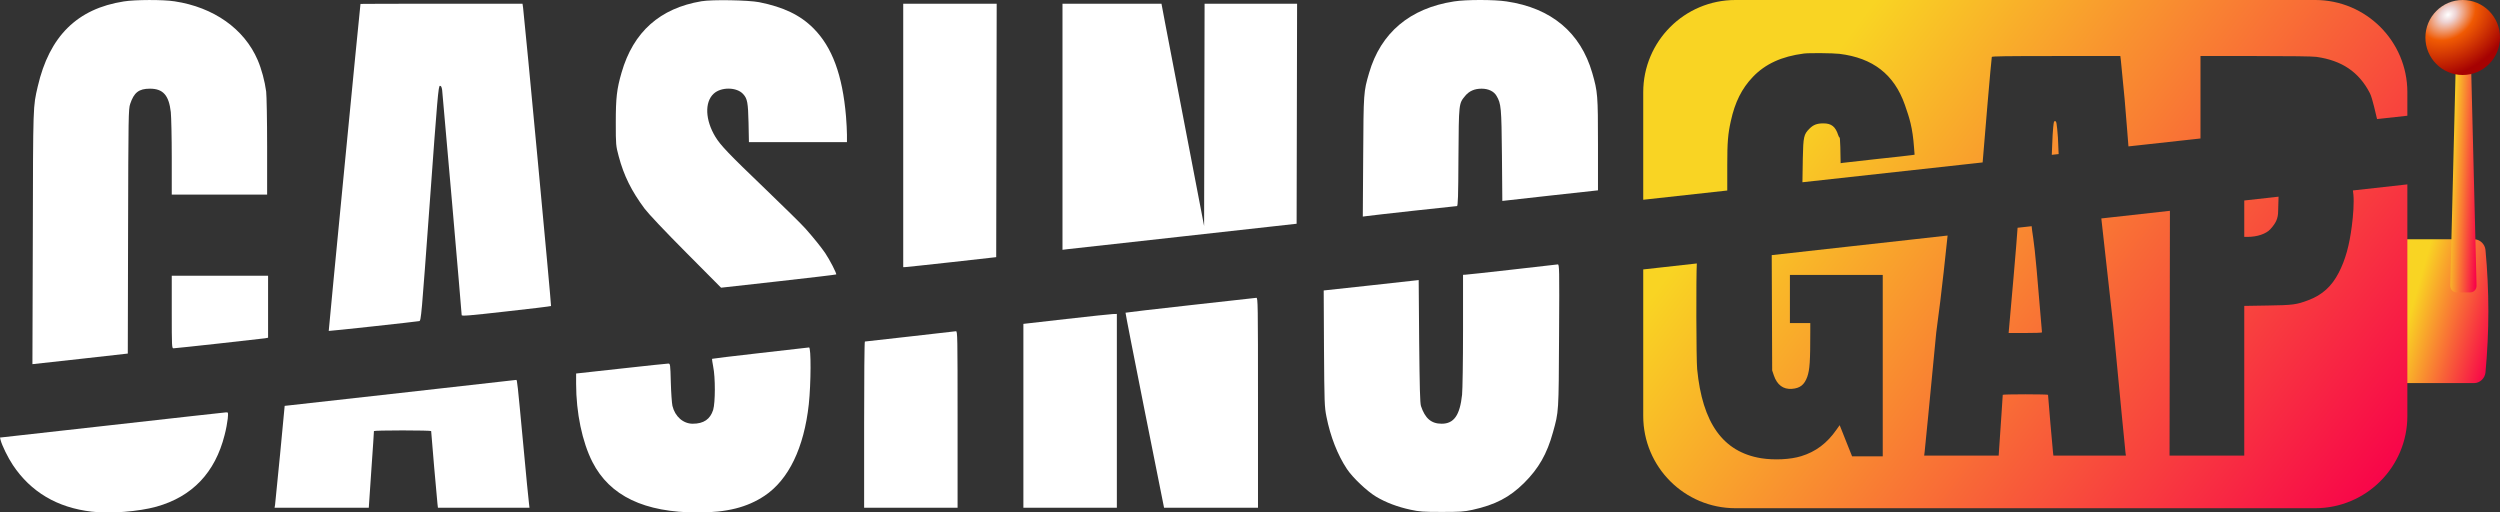
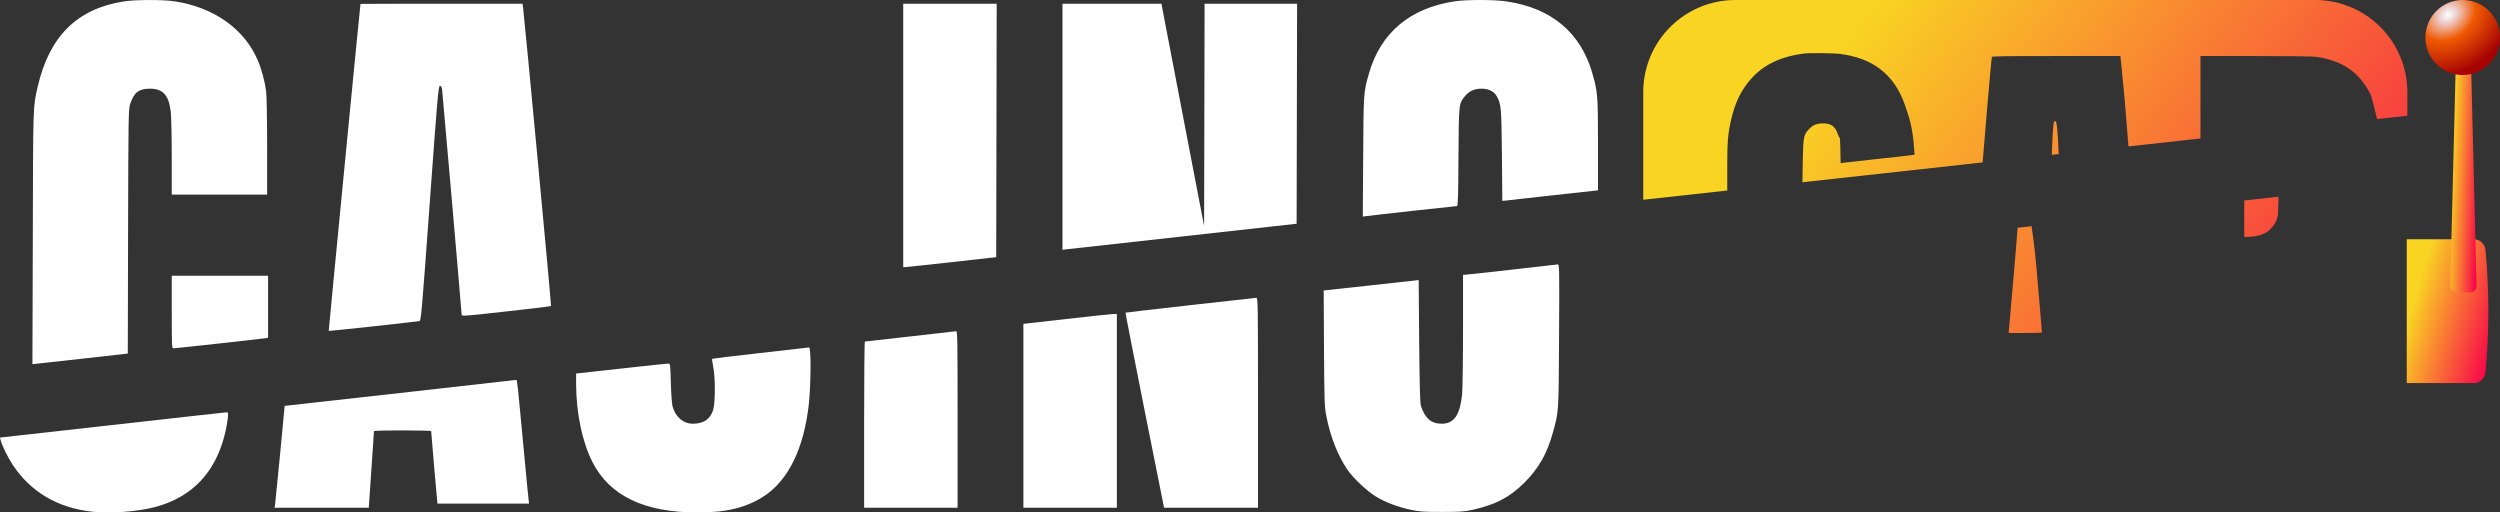
<svg xmlns="http://www.w3.org/2000/svg" width="600" height="123" viewBox="0 0 600 123" fill="none">
  <rect x="0" y="0" width="600" height="123" fill="#333333" stroke="none" />
  <path d="M593.842 91.929C589.66 91.929 581.801 91.929 577.619 91.929V57.431H593.842C595.144 57.431 596.354 58.548 596.512 59.931C597.439 69.882 597.439 79.491 596.512 89.436C596.354 90.818 595.144 91.936 593.842 91.936V91.929Z" fill="url(#paint0_linear_382_299)" />
  <path d="M592.88 70.174H589.566C588.724 70.174 588.047 69.433 588.067 68.54L589.697 2.889H592.742L594.372 68.54C594.392 69.433 593.715 70.174 592.873 70.174H592.88Z" fill="url(#paint1_linear_382_299)" />
  <ellipse cx="591.048" cy="9" rx="8.952" ry="9" fill="url(#paint2_radial_382_299)" />
  <path d="M416.5 0C404.281 0 394.375 9.909 394.375 22.132V47.941L414.544 45.723V39.509C414.544 34.152 414.707 32.154 415.395 29.066C416.392 24.508 418.022 21.257 420.685 18.46C423.673 15.336 427.604 13.538 432.929 12.848C434.161 12.684 439.921 12.739 441.443 12.92C449.503 13.901 454.593 17.86 457.147 25.107L457.225 25.331C458.255 28.303 459.022 30.518 459.375 35.48L459.502 37.132L458.723 37.241C458.288 37.314 454.539 37.732 450.409 38.167L450.005 38.212C446.045 38.647 442.628 39.023 442.33 39.076L441.751 39.166L441.678 35.316C441.617 33.09 441.564 33.046 441.437 32.938C441.375 32.886 441.296 32.819 441.189 32.481C440.519 30.392 439.559 29.611 437.621 29.611C436.081 29.611 435.212 29.938 434.27 30.882C432.911 32.245 432.784 32.808 432.676 37.966L432.583 43.739L475.833 38.984C476.092 35.548 477.916 14.047 478.032 13.665C478.105 13.502 481.347 13.447 493.501 13.447H508.88L508.988 14.301C509.043 14.791 509.459 19.059 509.912 23.799C510.347 28.54 510.764 34.684 510.818 35.029L510.833 35.136L528.116 33.235V13.447H541.321C549.708 13.447 555.051 13.52 555.921 13.647C562.043 14.5 566.155 17.279 568.763 22.346C569.413 23.593 570.242 27.654 570.494 28.576L577.767 27.776V22.132C577.767 9.909 567.861 0 555.642 0H416.5Z" fill="url(#paint3_linear_382_299)" />
  <path d="M494.074 36.978C494.028 36.508 493.964 33.797 493.9 32.971C493.61 29.393 493.556 29.066 493.175 29.066C492.903 29.066 492.831 29.466 492.632 32.372C492.55 33.549 492.477 36.558 492.429 37.159L494.074 36.978Z" fill="url(#paint4_linear_382_299)" />
-   <path d="M407.239 63.23L394.375 64.662V99.838C394.375 112.062 404.281 121.97 416.5 121.97H555.642C567.861 121.97 577.767 112.062 577.767 99.838V44.252L564.697 45.706L564.815 46.696C564.996 48.531 564.778 51.732 564.434 54.293C563.836 58.961 562.876 62.393 561.301 65.445C559.616 68.732 557.316 70.802 554.019 72.037C551.157 73.127 550.287 73.236 544.201 73.327L538.622 73.418V109.342H520.69L520.78 50.594L504.318 52.426L507.159 77.958C508.735 94.576 510.075 108.434 510.13 108.743L510.22 109.342H492.813L492.722 108.579C492.632 107.889 491.527 95.103 491.527 94.758C491.527 94.685 489.082 94.631 486.093 94.631C483.104 94.631 480.659 94.685 480.659 94.758C480.672 94.827 480.539 96.757 480.355 99.427C480.298 100.267 480.235 101.18 480.17 102.132L479.681 109.342H461.802L461.911 108.47C461.984 107.998 463.233 95.085 464.701 79.774C466.054 70.074 467.223 58.297 467.424 56.532L425.214 61.23L425.322 88.91L425.72 90.09C426.499 92.379 427.984 93.487 430.067 93.323C432.024 93.178 433.056 92.343 433.744 90.435C434.342 88.692 434.469 86.821 434.469 79.448V77.542H429.578V65.985H451.858V109.524H444.504L443.254 106.4C442.566 104.674 441.896 102.985 441.769 102.658L441.515 102.041L440.773 103.094C438.49 106.382 435.773 108.416 432.277 109.487C429.705 110.286 425.811 110.468 422.695 109.978C413.53 108.488 408.567 101.569 407.317 88.565C407.096 86.318 407.05 66.298 407.239 63.23Z" fill="url(#paint5_linear_382_299)" />
  <path d="M484.221 54.663C484.095 57.13 482.438 75.965 482.18 78.685L482.072 79.92H486.075C488.285 79.92 490.078 79.865 490.078 79.774C490.078 79.702 489.498 72.927 488.792 64.7C488.154 57.268 487.648 55.463 487.597 54.287L484.221 54.663Z" fill="url(#paint6_linear_382_299)" />
  <path d="M538.622 48.117V56.854H539.401C541.72 56.854 543.875 56.127 544.89 55.002C546.194 53.548 546.755 52.5 546.755 50.618L546.855 47.2L538.622 48.117Z" fill="url(#paint7_linear_382_299)" />
  <path d="M29.709 0.344C18.539 2.085 11.856 8.682 9.064 20.733C7.919 25.727 7.942 24.558 7.874 57.02L7.782 87.398L19.226 86.138L30.67 84.855L30.739 55.531C30.808 27.766 30.83 26.139 31.242 24.948C32.158 22.199 33.325 21.282 35.98 21.282C39.139 21.282 40.535 22.863 40.993 26.895C41.107 28.018 41.222 32.943 41.222 37.823V46.711H64.11V35.188C64.11 28.865 63.995 22.909 63.881 21.97C63.538 19.427 62.782 16.609 61.844 14.41C58.617 6.918 51.292 1.741 41.908 0.321C39.162 -0.115 32.456 -0.092 29.709 0.344Z" fill="white" />
-   <path d="M168.366 0.298C158.386 1.97 152.001 7.652 149.185 17.388C148.018 21.397 147.789 23.505 147.789 29.415C147.789 34.822 147.812 34.959 148.499 37.548C149.712 42.13 151.566 45.864 154.724 50.102C155.617 51.293 159.599 55.508 164.635 60.571L173.058 69.048L186.813 67.513C194.367 66.665 200.615 65.932 200.684 65.863C200.867 65.703 199.104 62.289 198.029 60.709C197.045 59.288 195.419 57.249 193.314 54.867C192.558 53.996 188.187 49.69 183.586 45.268C174.82 36.861 172.943 34.89 171.684 32.828C169.258 28.82 169.075 24.535 171.272 22.497C173.058 20.824 176.834 20.87 178.368 22.588C179.375 23.688 179.535 24.65 179.649 29.461L179.741 34.111H203.27V32.325C203.27 31.362 203.156 29.369 203.041 27.926C202.194 17.983 199.722 11.317 195.259 6.827C192.078 3.62 188.049 1.695 182.213 0.527C179.581 0.023 170.952 -0.137 168.366 0.298Z" fill="white" />
  <path d="M348.953 0.344C338.379 1.97 331.375 7.881 328.583 17.502C327.255 22.084 327.255 22.084 327.164 37.617L327.072 51.98L327.942 51.866C329.109 51.683 349.274 49.46 349.663 49.46C349.915 49.46 349.983 47.215 350.029 37.708C350.121 24.742 350.098 24.879 351.631 23.023C352.593 21.855 353.874 21.282 355.591 21.282C357.216 21.282 358.544 21.924 359.162 23.001C360.283 24.902 360.352 25.773 360.466 37.319L360.558 48.223L372.025 46.941L383.515 45.681V34.684C383.515 22.749 383.446 22.061 382.141 17.502C379.326 7.789 372.299 1.924 361.588 0.344C358.612 -0.115 351.837 -0.115 348.953 0.344Z" fill="white" />
  <path d="M86.517 0.939C86.449 1.077 78.85 79.357 78.896 79.425C78.941 79.494 99.838 77.226 100.617 77.066C101.074 76.974 101.143 75.989 103.134 48.773C104.988 23.184 105.217 20.595 105.583 20.595C105.858 20.595 105.995 20.847 106.11 21.557C106.247 22.611 110.802 75.05 110.802 75.623C110.802 75.897 112.541 75.76 121.445 74.752C127.304 74.111 132.156 73.515 132.248 73.446C132.362 73.332 125.908 4.651 125.542 1.856L125.404 0.893H105.972C95.284 0.893 86.517 0.916 86.517 0.939Z" fill="white" />
  <path d="M216.774 64.122L217.301 64.099C217.575 64.099 222.588 63.55 228.447 62.908L239.09 61.717L239.205 0.893H216.774V64.122Z" fill="white" />
  <path d="M254.997 59.953L256.096 59.815C256.691 59.747 269.325 58.349 284.18 56.7L311.188 53.699L311.302 0.893H289.101L288.986 54.248L284.775 32.325C282.463 20.274 280.152 8.27 279.648 5.636L278.755 0.893H254.997V59.953Z" fill="white" />
  <path d="M362.801 64.718C356.941 65.382 351.929 65.932 351.654 65.932L351.128 65.955V79.288C351.128 86.642 351.013 93.583 350.899 94.729C350.373 99.654 348.953 101.693 346.001 101.693C343.506 101.693 342.018 100.41 341.034 97.455C340.805 96.745 340.714 93.125 340.599 81.877L340.485 67.215L329.087 68.475L317.688 69.712L317.757 83.595C317.848 96.745 317.871 97.592 318.352 100.021C319.29 104.763 321.03 109.207 323.273 112.575C324.646 114.636 328.079 117.89 330.254 119.195C332.588 120.593 335.427 121.669 338.539 122.334C340.622 122.792 341.606 122.861 345.978 122.861C350.373 122.861 351.311 122.815 353.417 122.357C358.887 121.143 362.274 119.379 365.799 115.896C369.278 112.437 371.292 108.909 372.711 103.755C374.108 98.738 374.085 99.173 374.176 80.548C374.268 64.168 374.245 63.435 373.856 63.458C373.627 63.481 368.66 64.031 362.801 64.718Z" fill="white" />
  <path d="M41.222 74.889C41.222 83.205 41.245 83.595 41.634 83.595C42.183 83.595 62.576 81.35 63.606 81.189L64.339 81.052V66.184H41.222V74.889Z" fill="white" />
  <path d="M285.668 73.24C277.176 74.179 270.172 75.004 270.127 75.05C270.081 75.073 272.141 85.634 274.704 98.486L279.373 121.853H301.918V96.653C301.918 72.805 301.895 71.453 301.529 71.476C301.3 71.499 294.159 72.278 285.668 73.24Z" fill="white" />
  <path d="M255.867 76.562L245.613 77.73V121.853H268.044V75.348L267.082 75.371C266.533 75.393 261.498 75.92 255.867 76.562Z" fill="white" />
  <path d="M218.376 80.754C212.517 81.418 207.665 81.968 207.573 81.968C207.459 81.991 207.39 90.949 207.39 101.922V121.853H229.82V100.662C229.82 80.617 229.798 79.471 229.431 79.494C229.202 79.517 224.236 80.067 218.376 80.754Z" fill="white" />
  <path d="M182.511 84.717C176.193 85.427 170.975 86.069 170.906 86.115C170.86 86.183 170.975 87.008 171.158 87.948C171.707 90.582 171.684 96.607 171.158 98.371C170.448 100.616 168.892 101.693 166.26 101.693C163.971 101.693 162.003 99.975 161.385 97.409C161.247 96.79 161.064 94.27 160.996 91.773C160.881 87.352 160.858 87.26 160.378 87.26C160.126 87.26 155.022 87.787 149.094 88.451L138.268 89.643V92.094C138.268 99.081 139.732 106.046 142.181 110.879C146.347 119.035 154.656 122.998 167.496 122.998C174.431 122.998 179.306 121.784 183.495 118.989C189.263 115.14 192.97 107.489 194.115 96.996C194.641 92.048 194.687 83.297 194.161 83.389C194.069 83.412 188.828 84.007 182.511 84.717Z" fill="white" />
-   <path d="M96.016 94.316L68.321 97.409L67.223 109.001C66.605 115.37 66.055 120.868 66.01 121.211L65.895 121.853H88.509L89.127 112.735C89.47 107.741 89.767 103.571 89.745 103.457C89.745 103.365 92.835 103.297 96.611 103.297C100.388 103.297 103.478 103.365 103.478 103.457C103.478 103.892 104.874 120.02 104.988 120.868L105.103 121.853H127.075L126.961 120.868C126.869 120.341 126.251 113.88 125.565 106.504C124.168 91.659 124.123 91.155 123.894 91.178C123.802 91.201 111.26 92.598 96.016 94.316Z" fill="white" />
+   <path d="M96.016 94.316L68.321 97.409L67.223 109.001C66.605 115.37 66.055 120.868 66.01 121.211L65.895 121.853H88.509L89.127 112.735C89.47 107.741 89.767 103.571 89.745 103.457C89.745 103.365 92.835 103.297 96.611 103.297C100.388 103.297 103.478 103.365 103.478 103.457C103.478 103.892 104.874 120.02 104.988 120.868H127.075L126.961 120.868C126.869 120.341 126.251 113.88 125.565 106.504C124.168 91.659 124.123 91.155 123.894 91.178C123.802 91.201 111.26 92.598 96.016 94.316Z" fill="white" />
  <path d="M26.848 102.014L0 105.015L0.137 105.587C0.458 106.893 1.923 109.871 3.09 111.612C7.393 118.073 13.733 121.83 21.973 122.792C26.367 123.319 33.257 122.792 37.537 121.601C46.143 119.195 51.636 113.422 53.902 104.419C54.245 103.136 54.566 101.372 54.657 100.502C54.794 98.967 54.794 98.944 54.245 98.967C53.947 98.99 41.611 100.341 26.848 102.014Z" fill="white" />
  <defs>
    <linearGradient id="paint0_linear_382_299" x1="578.293" y1="75.954" x2="599.387" y2="81.961" gradientUnits="userSpaceOnUse">
      <stop stop-color="#F9D423" />
      <stop offset="1" stop-color="#F8004A" />
    </linearGradient>
    <linearGradient id="paint1_linear_382_299" x1="588.283" y1="39.008" x2="595.609" y2="39.353" gradientUnits="userSpaceOnUse">
      <stop stop-color="#F9D423" />
      <stop offset="1" stop-color="#F8004A" />
    </linearGradient>
    <radialGradient id="paint2_radial_382_299" cx="0" cy="0" r="1" gradientUnits="userSpaceOnUse" gradientTransform="translate(587.531 3.536) rotate(52.742) scale(13.731 17.68)">
      <stop stop-color="white" />
      <stop offset="0.118" stop-color="#EED3D3" />
      <stop offset="0.406" stop-color="#F05A03" />
      <stop offset="1" stop-color="#A60202" />
    </radialGradient>
    <linearGradient id="paint3_linear_382_299" x1="400.682" y1="65.476" x2="536.772" y2="168.125" gradientUnits="userSpaceOnUse">
      <stop stop-color="#F9D423" />
      <stop offset="1" stop-color="#F8004A" />
    </linearGradient>
    <linearGradient id="paint4_linear_382_299" x1="400.682" y1="65.476" x2="536.772" y2="168.125" gradientUnits="userSpaceOnUse">
      <stop stop-color="#F9D423" />
      <stop offset="1" stop-color="#F8004A" />
    </linearGradient>
    <linearGradient id="paint5_linear_382_299" x1="400.682" y1="65.476" x2="536.772" y2="168.125" gradientUnits="userSpaceOnUse">
      <stop stop-color="#F9D423" />
      <stop offset="1" stop-color="#F8004A" />
    </linearGradient>
    <linearGradient id="paint6_linear_382_299" x1="400.682" y1="65.476" x2="536.772" y2="168.125" gradientUnits="userSpaceOnUse">
      <stop stop-color="#F9D423" />
      <stop offset="1" stop-color="#F8004A" />
    </linearGradient>
    <linearGradient id="paint7_linear_382_299" x1="400.682" y1="65.476" x2="536.772" y2="168.125" gradientUnits="userSpaceOnUse">
      <stop stop-color="#F9D423" />
      <stop offset="1" stop-color="#F8004A" />
    </linearGradient>
  </defs>
</svg>